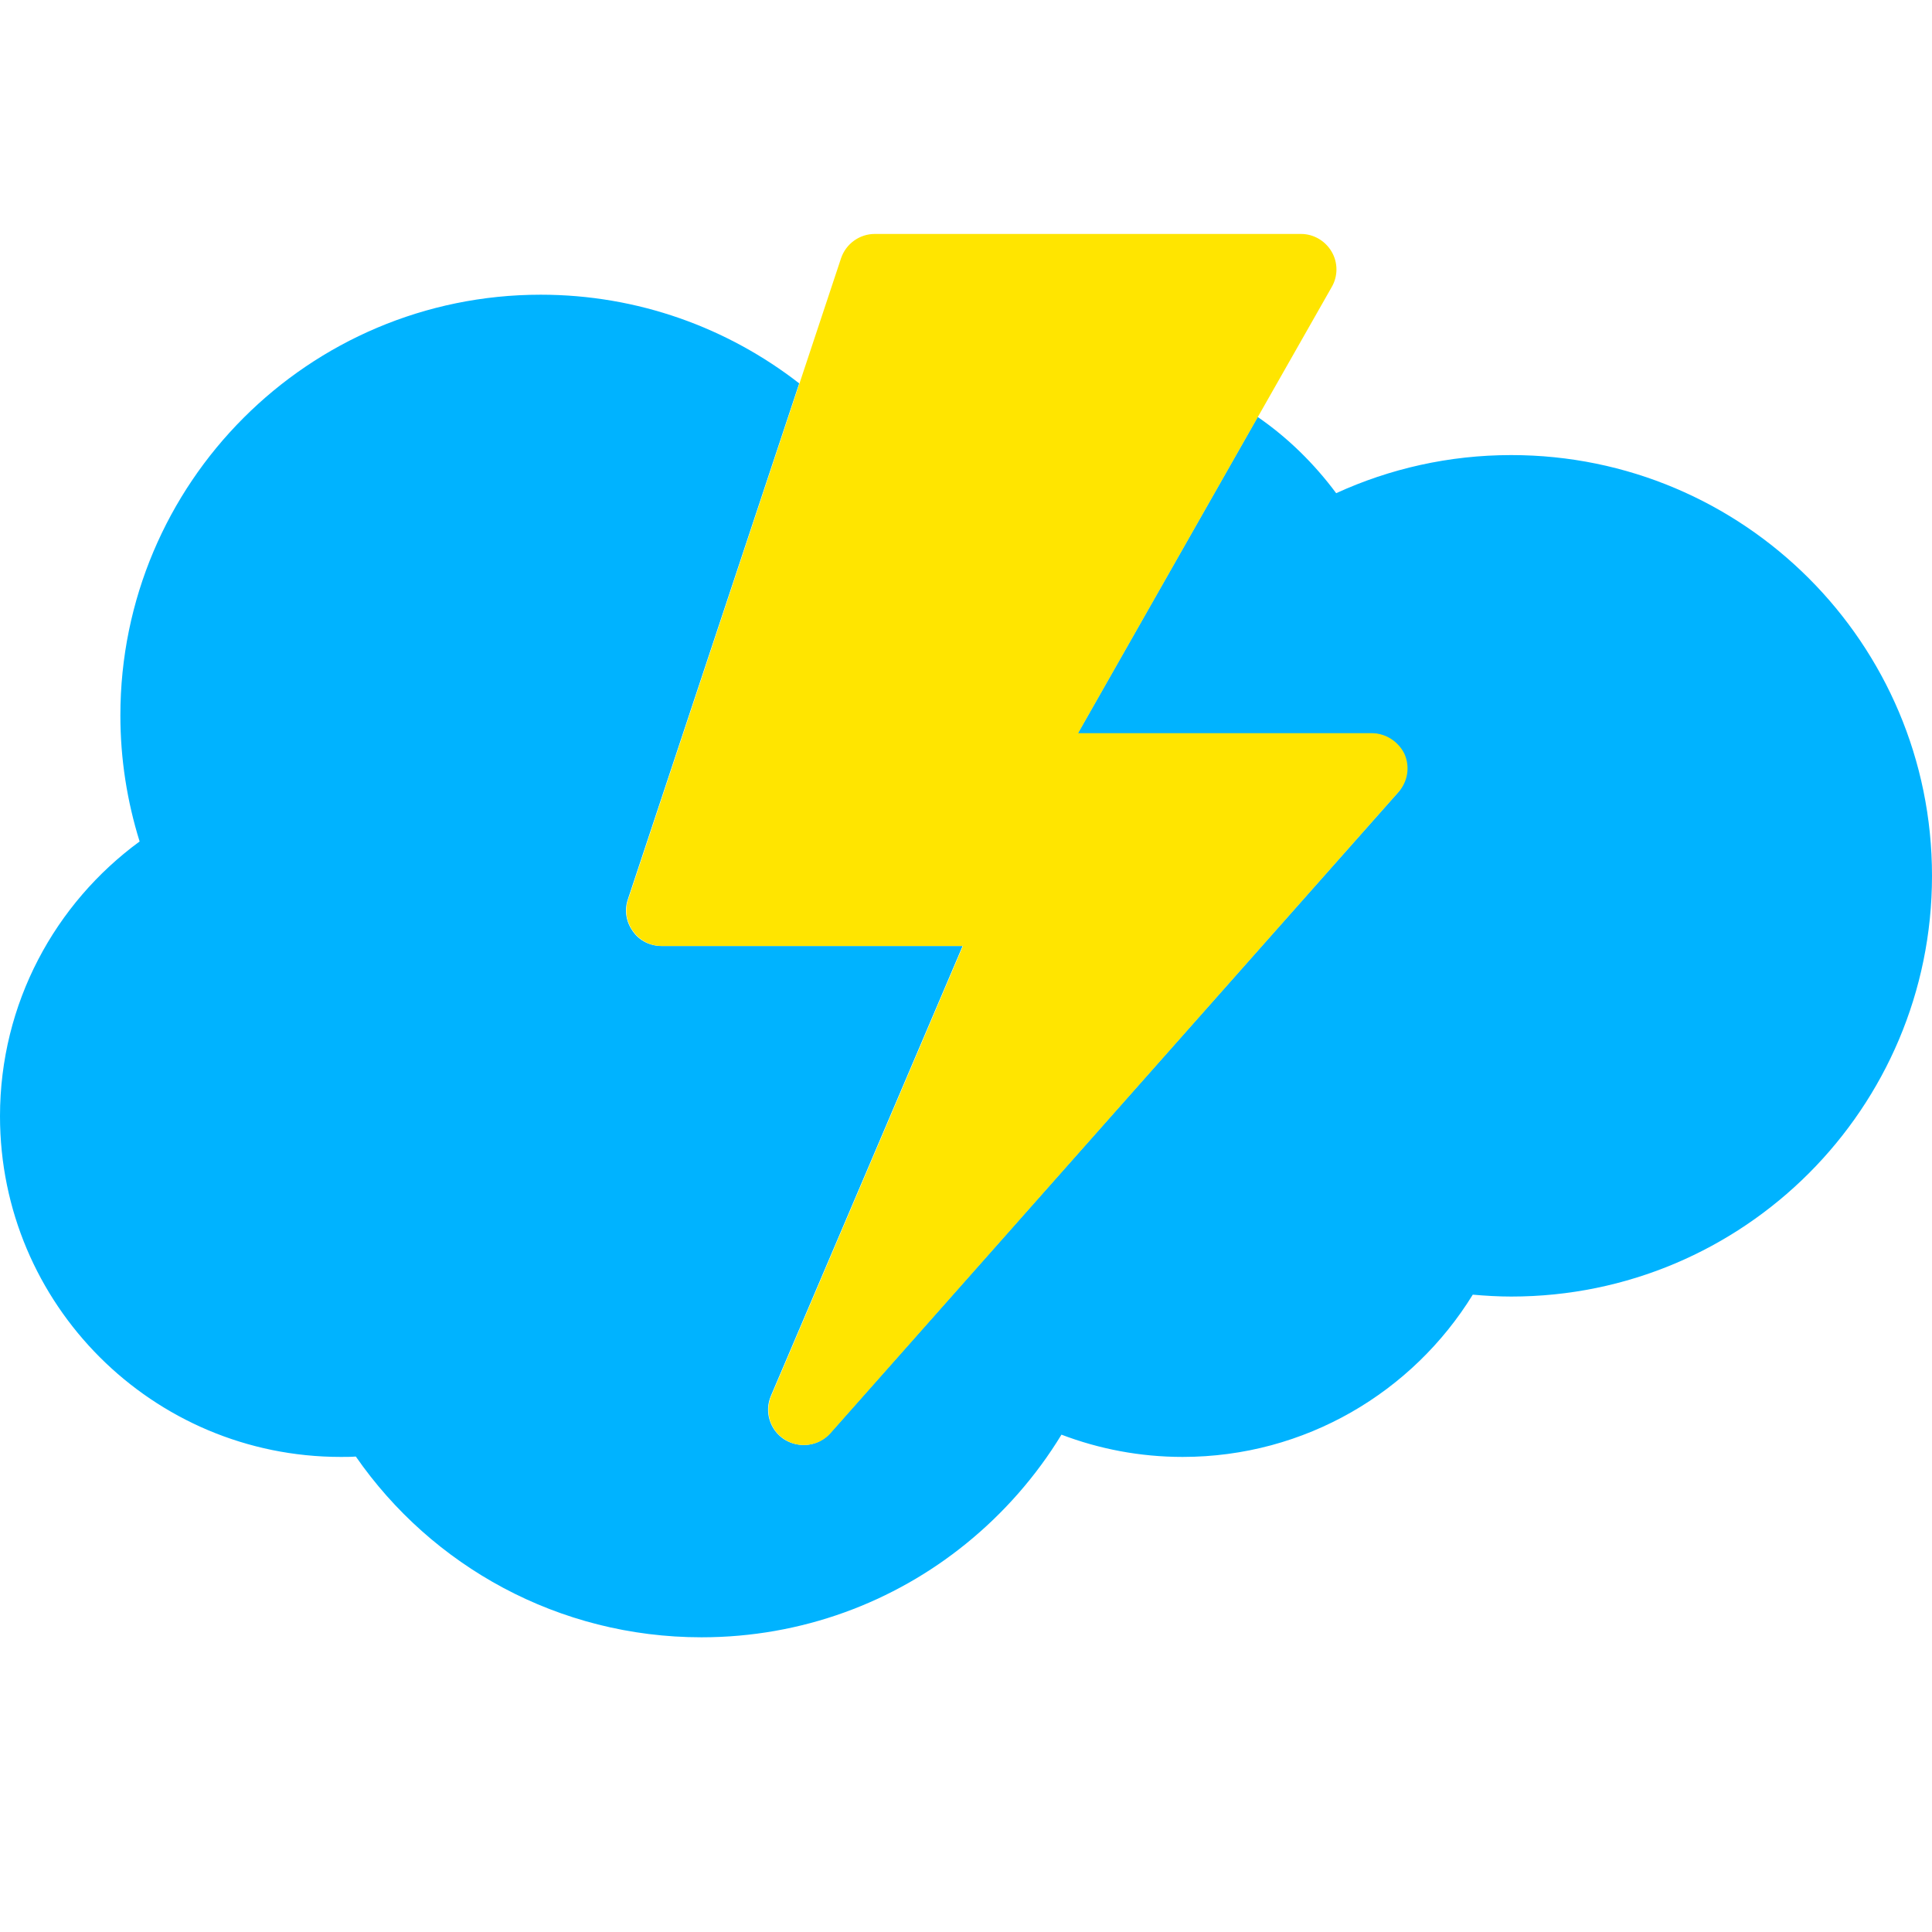
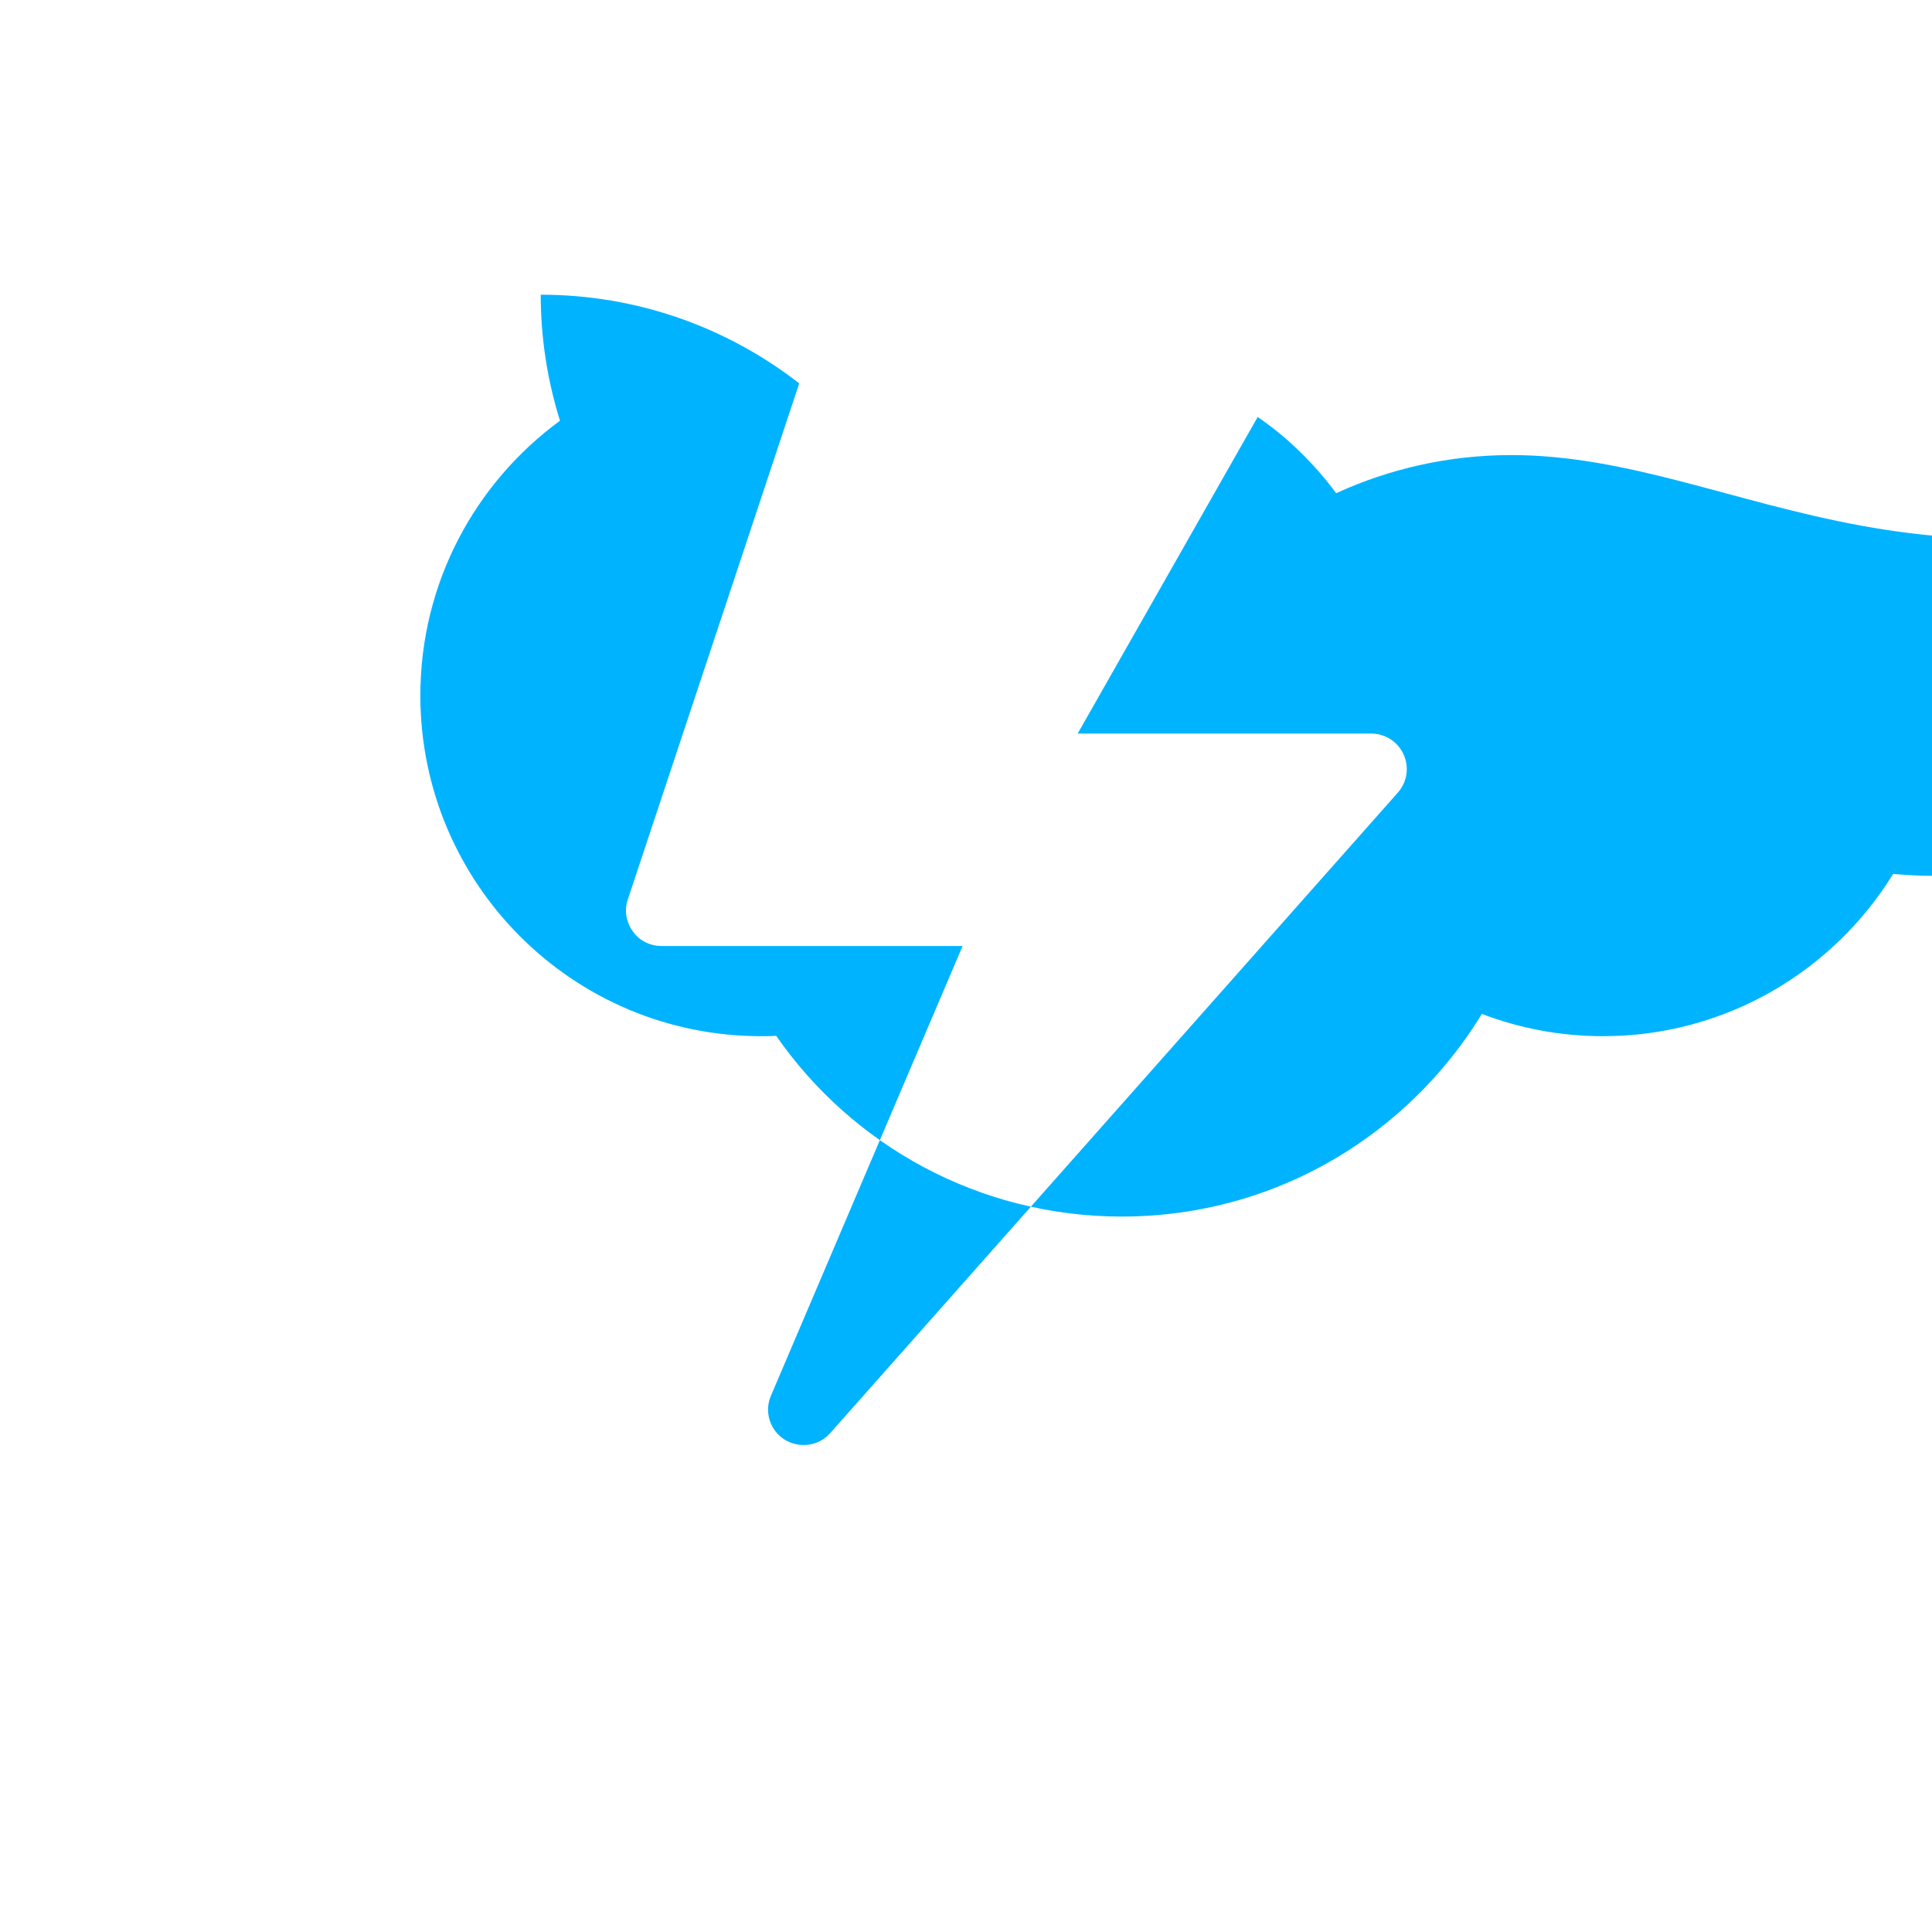
<svg xmlns="http://www.w3.org/2000/svg" version="1.1" id="Capa_1" x="0px" y="0px" viewBox="0 0 512 512" style="enable-background:new 0 0 512 512;" xml:space="preserve">
  <style type="text/css">
	.st0{fill:#00B3FF;}
	.st1{fill:#FFE500;}
</style>
-   <path class="st0" d="M400.5,120.6c-16.5,0-32.2,3.6-46.4,10.1c-5.8-7.8-12.8-14.7-20.8-20.2l-47.7,83.9h77.8c3.7,0,7.1,2.2,8.6,5.6  c1.5,3.4,0.9,7.3-1.6,10.1L220,379.8c-3.1,3.5-8.2,4.1-12.1,1.7c-3.9-2.5-5.4-7.4-3.6-11.6l50.8-119.2h-79.8c-3,0-5.9-1.4-7.6-3.9  c-1.8-2.5-2.3-5.6-1.3-8.5l45.4-136.7c-18.9-14.7-42.7-23.5-68.5-23.5C81.8,78.1,31.9,128,31.9,189.6c0,11.6,1.8,22.8,5.1,33.4  c-22.4,16.4-37,42.9-37,72.8c0,49.9,40.4,90.3,90.3,90.3c1.3,0,2.7,0,4-0.1c20.1,29,53.7,47.9,91.6,47.9c26.6,0,51-9.3,70.1-24.8  c10-8.1,18.6-17.9,25.3-28.9c10,3.8,20.8,5.9,32.1,5.9c32.5,0,61-17.2,76.9-43c3.4,0.3,6.8,0.5,10.2,0.5  c61.6,0,111.5-49.9,111.5-111.5C512,170.5,462.1,120.6,400.5,120.6z" />
-   <path class="st1" d="M363.5,194.3h-77.8l67.2-118.2c1.7-2.9,1.7-6.5,0-9.4c-1.7-2.9-4.8-4.7-8.1-4.7H231.8c-4,0-7.6,2.6-8.9,6.4  l-56.4,169.9c-1,2.9-0.5,6,1.3,8.5c1.8,2.5,4.6,3.9,7.6,3.9h79.8l-50.8,119.2c-1.8,4.2-0.3,9.2,3.6,11.6c3.8,2.4,9,1.8,12.1-1.7  l150.5-169.9c2.5-2.8,3.1-6.7,1.6-10.1C370.6,196.5,367.2,194.3,363.5,194.3z" />
+   <path class="st0" d="M400.5,120.6c-16.5,0-32.2,3.6-46.4,10.1c-5.8-7.8-12.8-14.7-20.8-20.2l-47.7,83.9h77.8c3.7,0,7.1,2.2,8.6,5.6  c1.5,3.4,0.9,7.3-1.6,10.1L220,379.8c-3.1,3.5-8.2,4.1-12.1,1.7c-3.9-2.5-5.4-7.4-3.6-11.6l50.8-119.2h-79.8c-3,0-5.9-1.4-7.6-3.9  c-1.8-2.5-2.3-5.6-1.3-8.5l45.4-136.7c-18.9-14.7-42.7-23.5-68.5-23.5c0,11.6,1.8,22.8,5.1,33.4  c-22.4,16.4-37,42.9-37,72.8c0,49.9,40.4,90.3,90.3,90.3c1.3,0,2.7,0,4-0.1c20.1,29,53.7,47.9,91.6,47.9c26.6,0,51-9.3,70.1-24.8  c10-8.1,18.6-17.9,25.3-28.9c10,3.8,20.8,5.9,32.1,5.9c32.5,0,61-17.2,76.9-43c3.4,0.3,6.8,0.5,10.2,0.5  c61.6,0,111.5-49.9,111.5-111.5C512,170.5,462.1,120.6,400.5,120.6z" />
</svg>